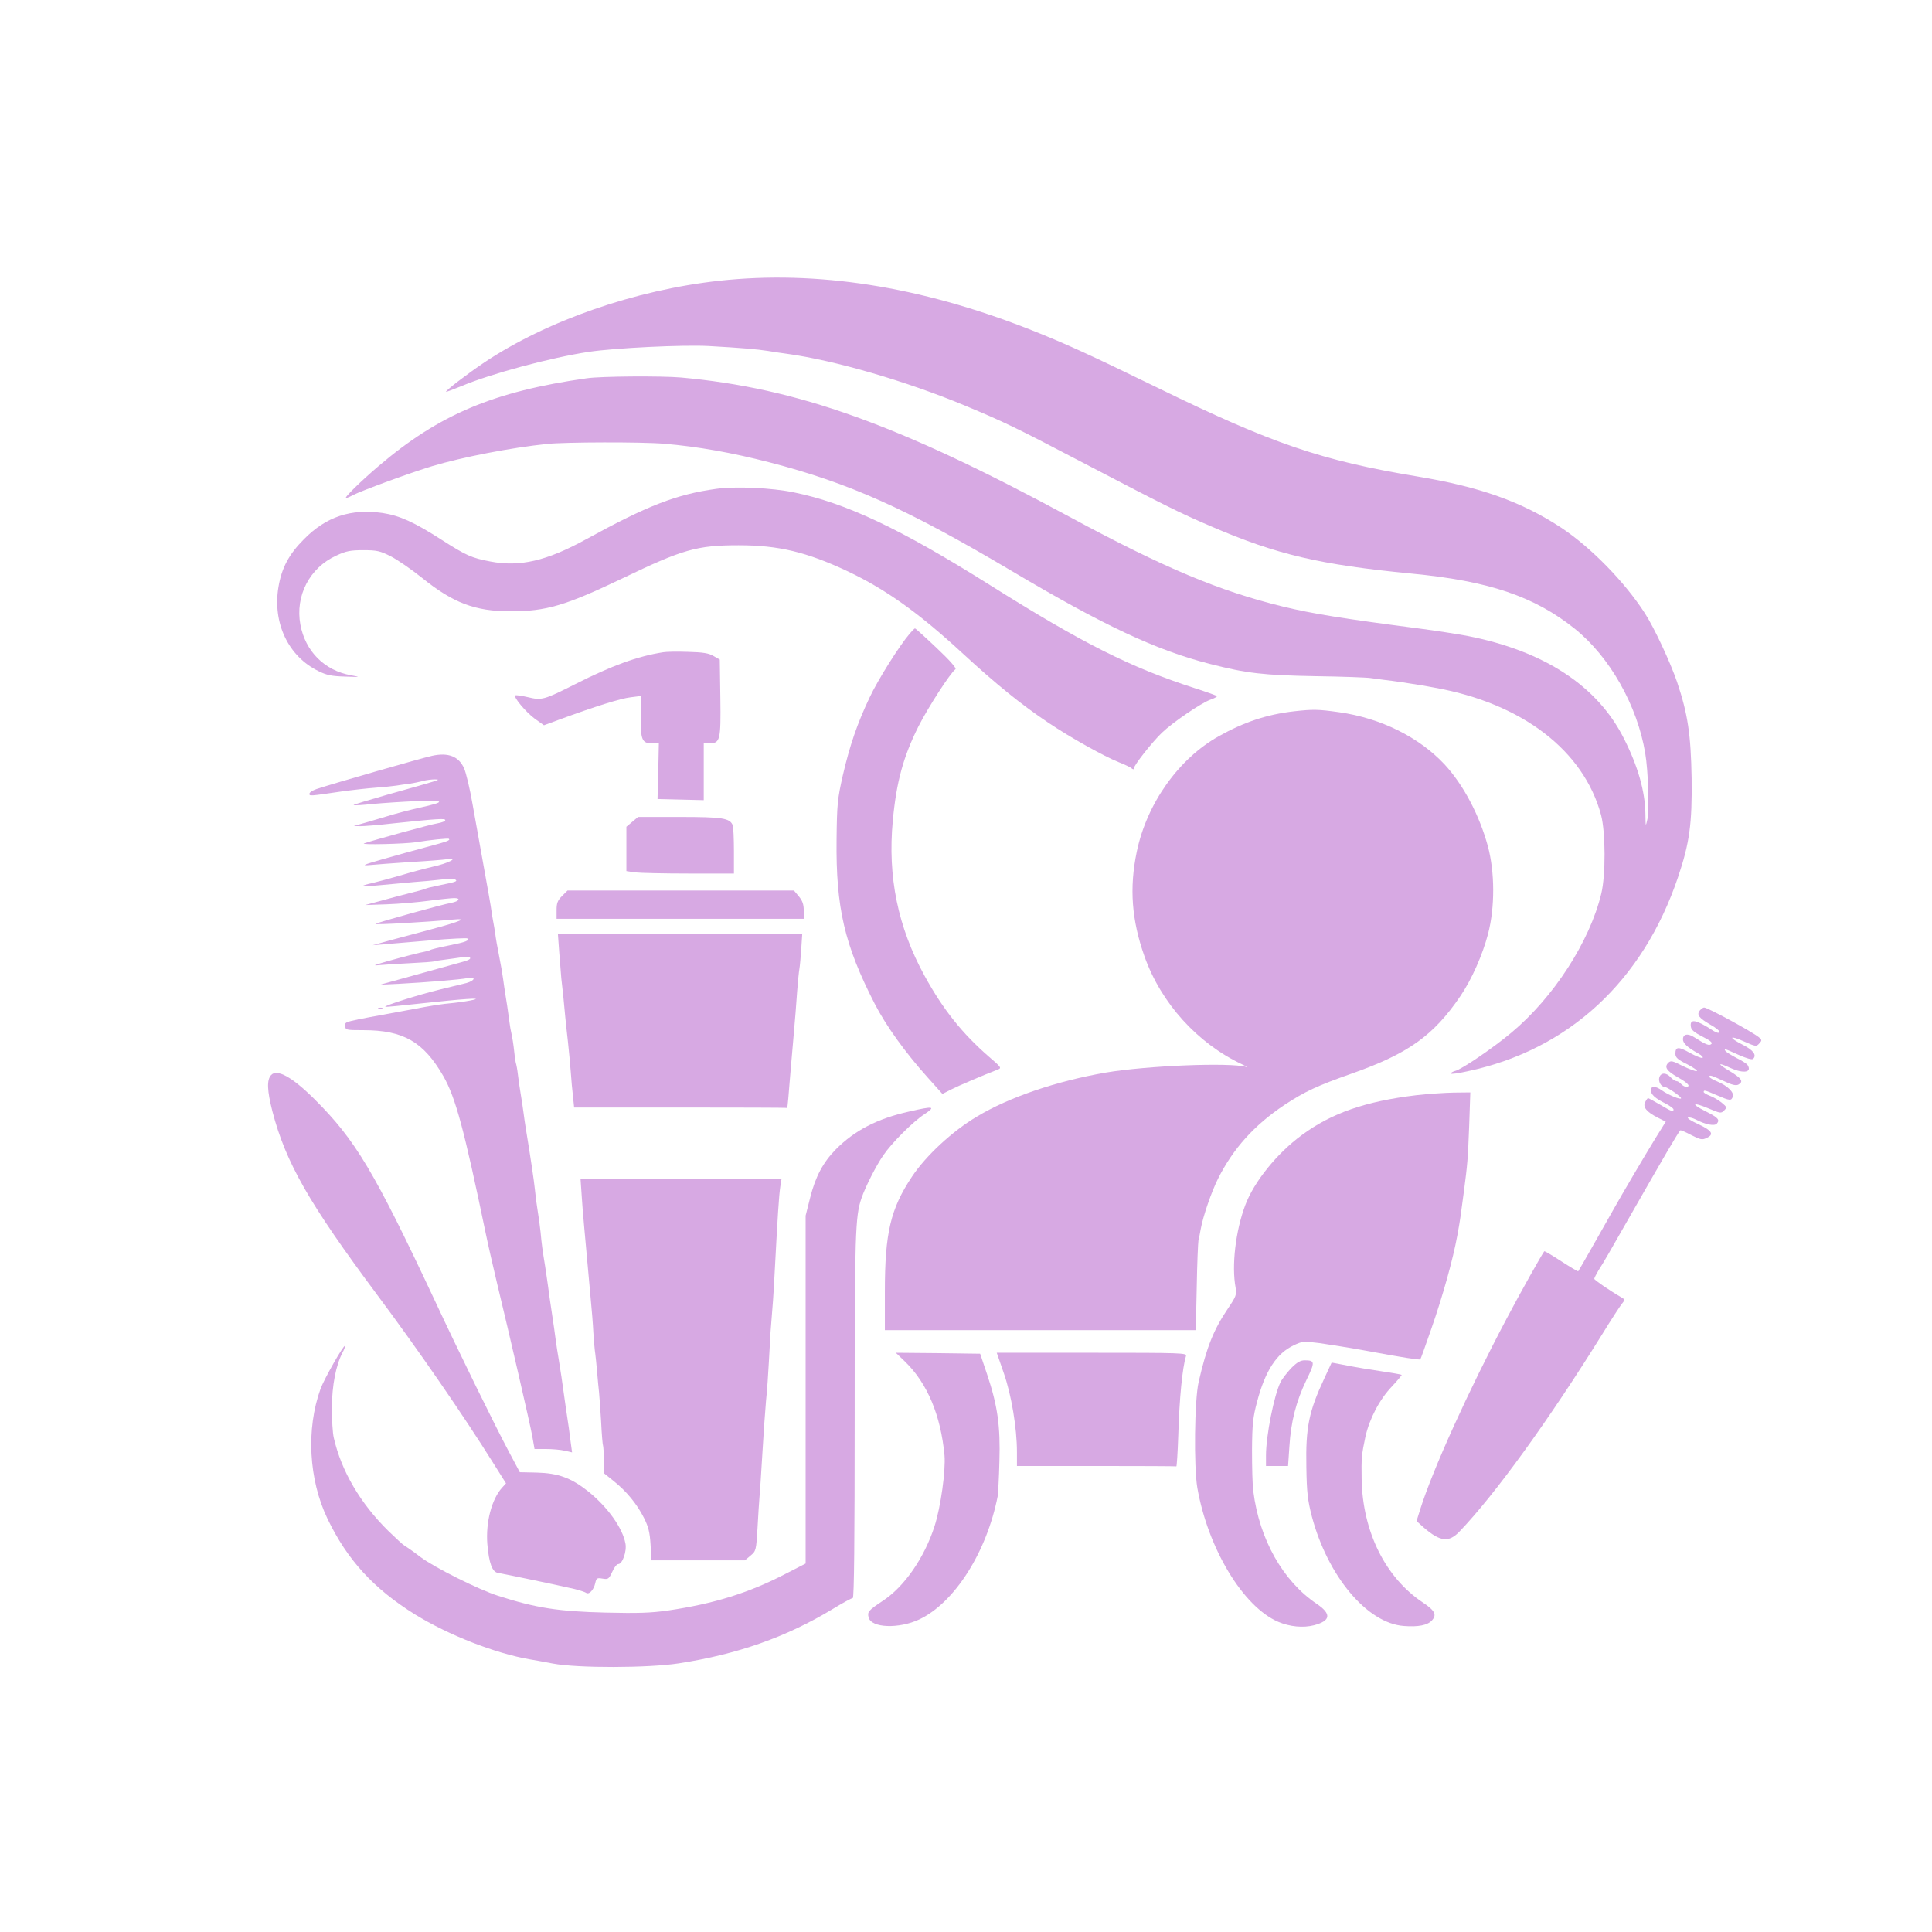
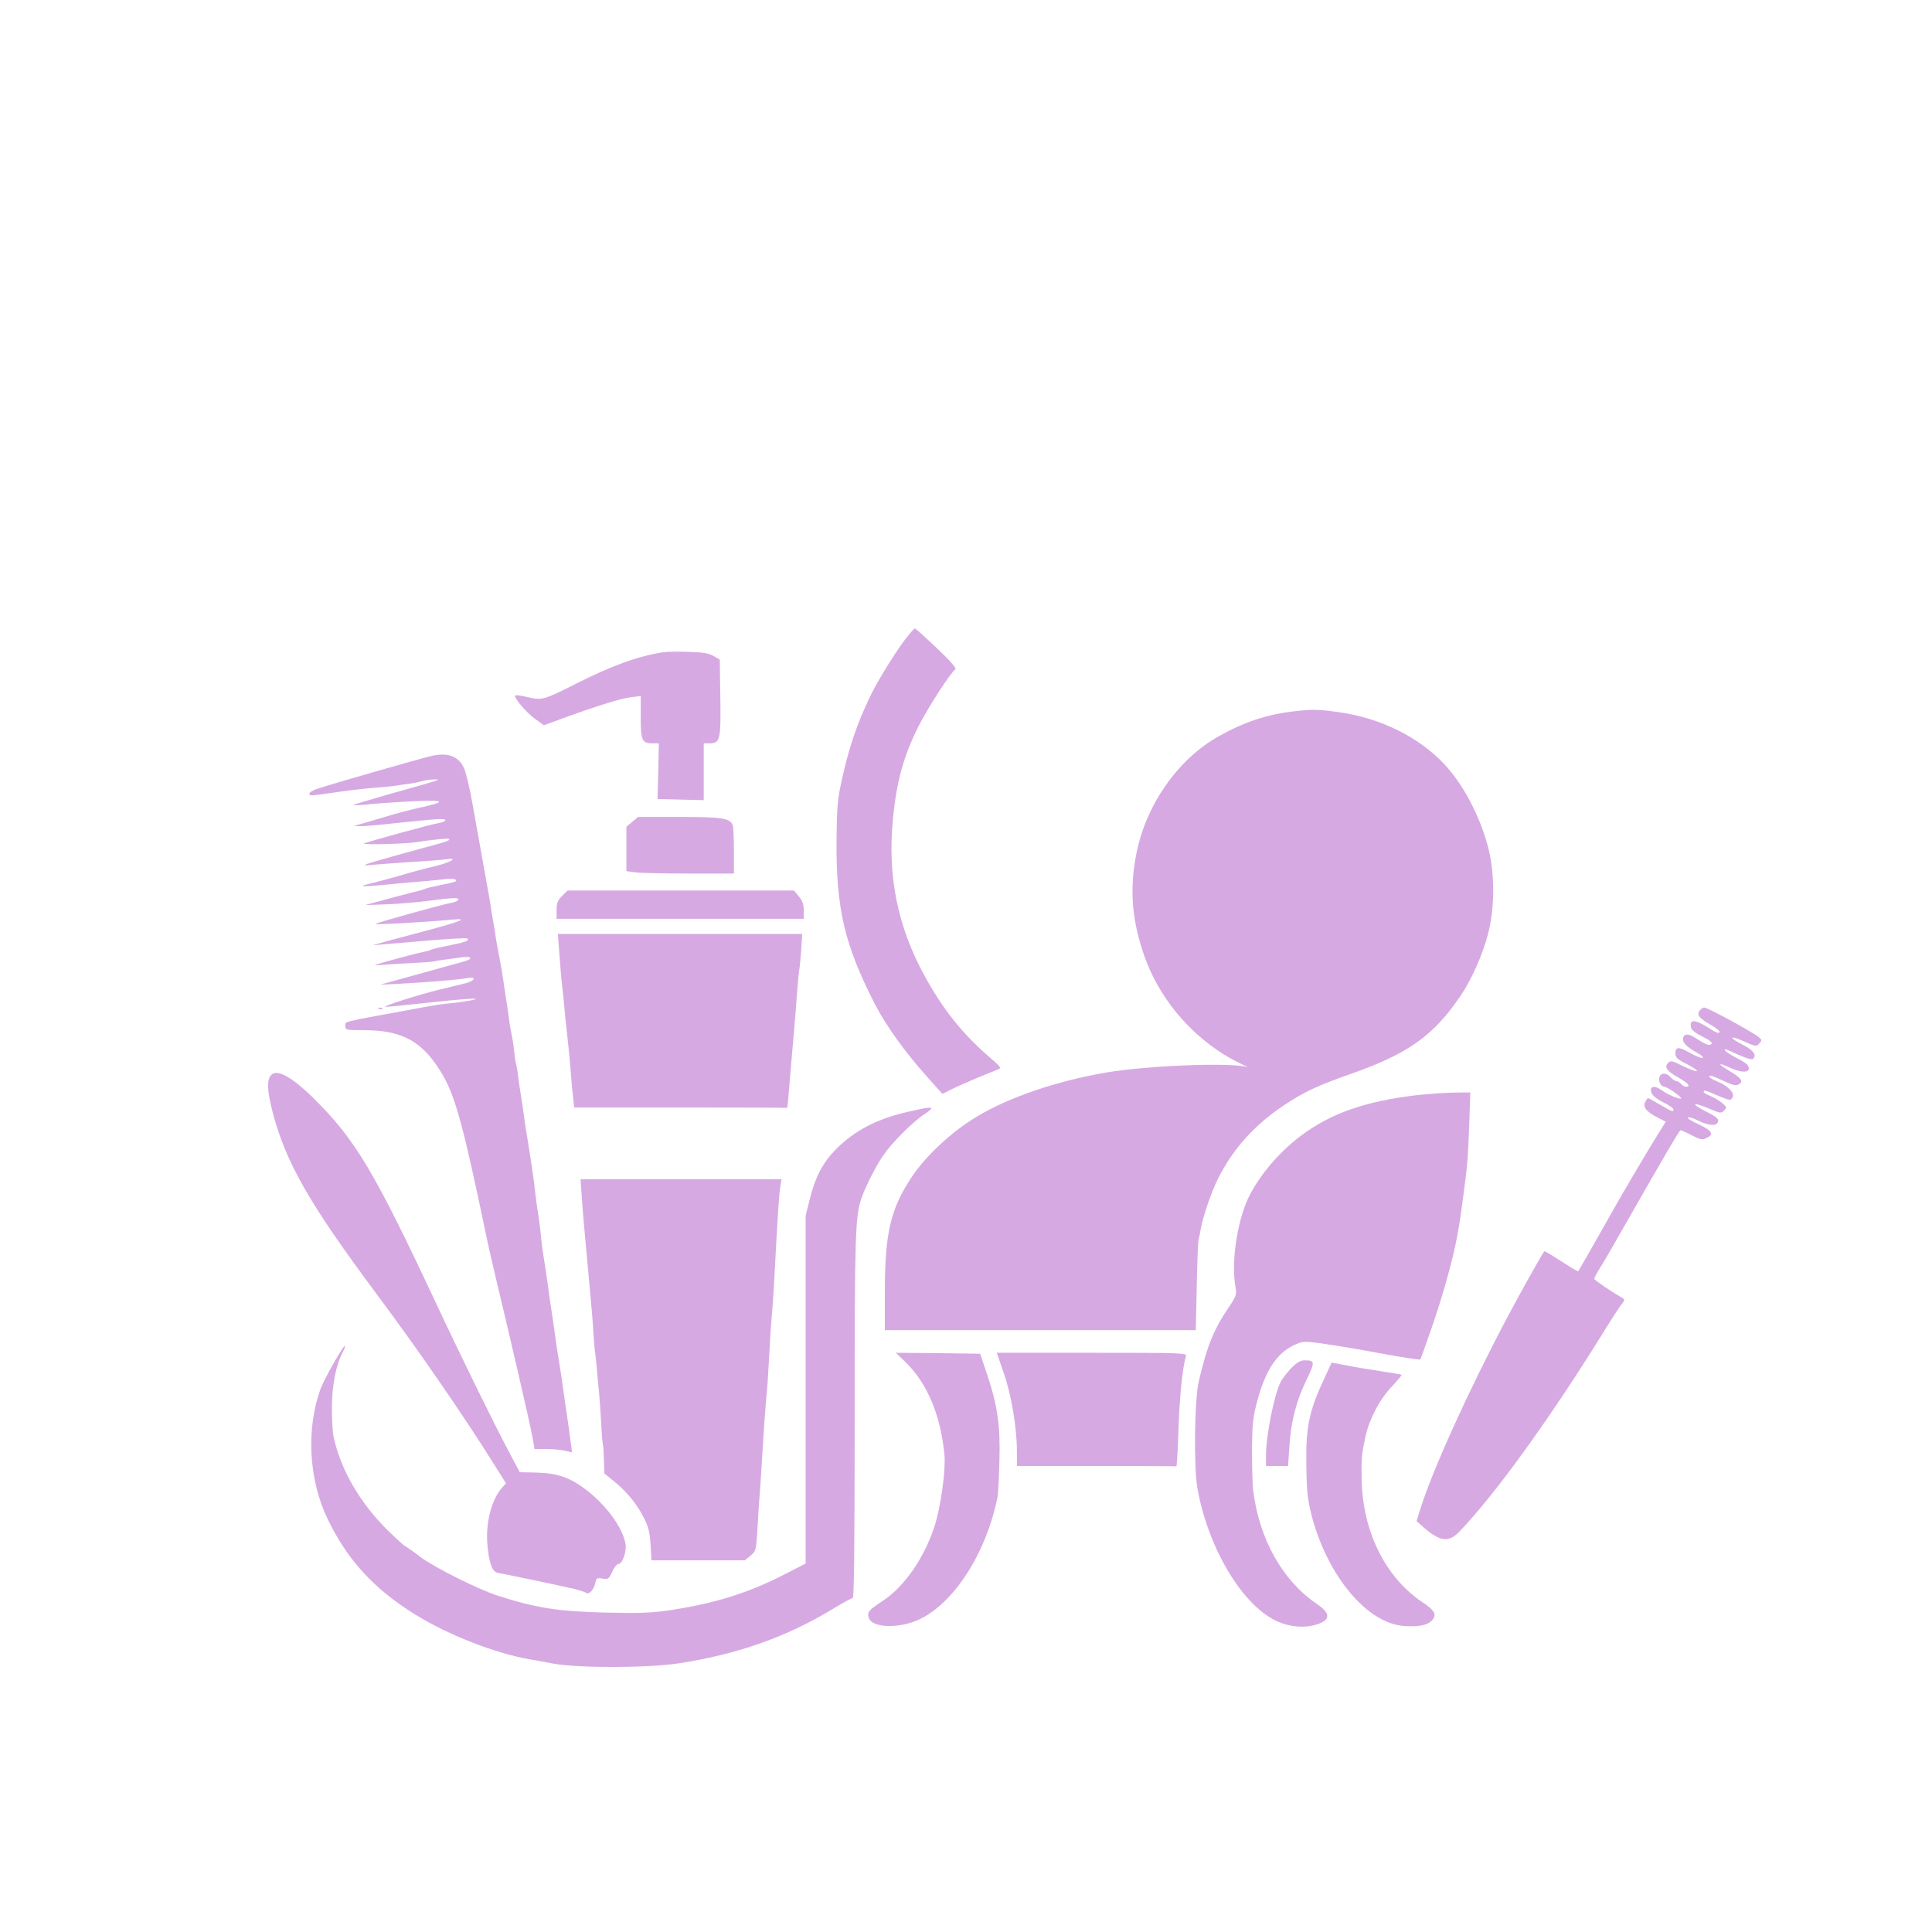
<svg xmlns="http://www.w3.org/2000/svg" version="1.0" width="1024pt" height="1024pt" viewBox="0 0 1024 1024" preserveAspectRatio="xMidYMid meet">
  <g transform="translate(0,1024) scale(0.1,-0.1)" fill="#D7A9E3" stroke="none">
-     <path d="M3813 8752 c-448 -49 -915 -212 -1246 -433 -92 -62 -208 -151 -203 -156 1 -1 39 13 83 31 154 65 470 150 673 181 140 21 498 38 635 31 178 -10 257 -17 315 -26 30 -5 75 -12 100 -15 255 -35 633 -145 945 -275 206 -86 265 -114 620 -300 429 -224 518 -269 687 -341 346 -149 574 -202 1058 -249 411 -39 652 -121 866 -292 186 -149 332 -407 374 -660 16 -94 22 -297 12 -348 -10 -45 -10 -44 -11 27 -2 119 -39 251 -114 399 -140 278 -421 463 -827 543 -58 11 -175 29 -260 40 -401 52 -563 78 -720 116 -336 82 -628 204 -1130 475 -908 491 -1444 683 -2060 739 -102 9 -426 7 -500 -4 -493 -70 -781 -191 -1103 -465 -95 -81 -186 -170 -173 -170 4 0 21 7 37 16 50 25 306 119 419 153 160 48 418 98 610 118 93 10 505 11 620 1 178 -15 359 -47 560 -99 421 -109 727 -246 1280 -574 490 -291 770 -422 1053 -494 195 -50 283 -60 562 -65 143 -2 274 -7 290 -10 17 -2 50 -7 75 -10 39 -4 146 -20 205 -30 11 -2 38 -7 60 -11 463 -83 789 -333 881 -675 24 -91 25 -319 1 -417 -61 -253 -252 -549 -476 -736 -95 -80 -264 -195 -298 -203 -13 -4 -23 -9 -23 -14 0 -4 39 1 88 12 535 113 930 477 1116 1029 61 181 75 282 72 524 -4 232 -20 340 -77 510 -36 105 -120 286 -171 365 -107 166 -286 349 -443 453 -210 138 -432 217 -765 272 -506 84 -767 173 -1375 470 -359 175 -494 237 -680 310 -580 228 -1128 313 -1642 257z" />
-     <path d="M3796 7649 c-211 -29 -365 -89 -691 -268 -208 -114 -350 -147 -506 -117 -100 19 -127 31 -260 116 -143 92 -220 127 -311 141 -168 24 -299 -19 -417 -139 -79 -79 -118 -151 -135 -253 -32 -191 52 -368 212 -446 44 -22 71 -27 141 -29 83 -3 84 -3 31 7 -140 25 -242 127 -268 269 -28 152 49 301 190 365 53 25 76 29 144 29 72 0 89 -4 146 -33 35 -18 109 -69 164 -113 166 -134 282 -178 470 -178 189 0 291 30 594 175 318 153 393 175 615 175 212 0 361 -36 578 -138 202 -96 375 -219 607 -433 181 -167 314 -274 454 -368 120 -81 300 -181 376 -211 30 -12 61 -26 67 -32 9 -7 13 -7 13 0 0 16 96 138 148 188 57 55 207 157 256 175 20 7 36 15 36 19 0 3 -54 22 -119 43 -340 110 -591 236 -1084 546 -477 300 -764 435 -1038 491 -119 25 -311 33 -413 19z" />
+     <path d="M3796 7649 z" />
    <path d="M4822 6882 c-55 -64 -169 -245 -213 -339 -66 -139 -105 -254 -142 -413 -28 -125 -31 -151 -33 -340 -4 -362 42 -558 202 -870 60 -117 164 -261 281 -391 l78 -87 45 23 c39 20 180 80 248 106 22 8 19 12 -45 67 -142 123 -245 252 -342 429 -142 258 -197 526 -169 823 19 206 56 340 136 500 52 102 168 282 196 303 7 5 -31 48 -99 112 -60 57 -112 104 -115 104 -3 1 -15 -12 -28 -27z" />
    <path d="M3515 6783 c-135 -21 -273 -71 -466 -169 -167 -84 -177 -87 -252 -69 -34 8 -63 12 -66 9 -10 -10 57 -89 103 -123 l49 -35 76 28 c198 73 331 114 382 120 l55 7 0 -109 c-1 -125 7 -142 61 -142 l35 0 -3 -147 -4 -148 123 -3 122 -3 0 151 0 150 28 0 c59 0 63 15 60 240 l-3 204 -33 19 c-25 15 -56 20 -135 22 -56 2 -115 1 -132 -2z" />
    <path d="M6859 6470 c-146 -17 -265 -57 -399 -132 -213 -119 -382 -357 -435 -613 -40 -192 -27 -362 41 -554 88 -248 281 -461 517 -572 23 -11 34 -17 23 -14 -86 25 -529 7 -746 -30 -260 -45 -511 -130 -682 -233 -130 -77 -270 -207 -344 -318 -114 -171 -144 -298 -144 -610 l0 -204 824 0 824 0 5 228 c2 125 7 236 9 247 3 11 8 38 12 60 12 67 56 196 92 268 80 159 191 283 351 390 107 71 176 103 358 167 298 105 433 201 575 410 60 88 118 219 147 330 37 142 36 327 -1 465 -45 165 -130 326 -230 434 -135 144 -338 245 -558 276 -112 16 -139 16 -239 5z" />
    <path d="M2290 6234 c-52 -11 -532 -149 -612 -176 -21 -7 -38 -18 -38 -25 0 -13 -1 -13 170 12 58 8 139 17 180 20 41 3 91 8 110 11 19 3 51 8 70 10 19 3 51 9 70 14 19 6 49 9 65 9 34 -1 40 1 -252 -81 -101 -29 -181 -53 -179 -55 2 -3 48 0 103 6 54 5 159 12 233 15 152 6 156 -4 14 -35 -45 -10 -127 -31 -181 -48 -54 -16 -114 -34 -133 -39 l-35 -10 35 -1 c19 0 98 6 175 15 238 25 275 27 275 17 0 -6 -19 -13 -42 -17 -38 -6 -328 -86 -388 -106 -25 -9 217 -3 275 6 73 12 170 22 174 18 9 -8 -7 -14 -120 -44 -63 -17 -168 -46 -234 -65 -101 -29 -111 -34 -65 -30 31 3 127 10 215 16 88 5 176 12 195 15 67 10 6 -22 -77 -40 -43 -10 -121 -31 -174 -47 -52 -15 -119 -33 -148 -40 -29 -6 -50 -13 -48 -15 2 -3 46 0 98 5 52 5 130 12 174 16 44 3 108 9 142 13 35 5 68 5 75 1 15 -10 7 -13 -77 -30 -67 -14 -64 -14 -85 -21 -8 -4 -44 -13 -80 -22 -36 -9 -103 -27 -150 -40 l-85 -23 115 4 c63 2 164 11 225 19 60 8 120 14 132 14 37 0 27 -17 -14 -25 -47 -8 -396 -105 -403 -112 -6 -6 274 10 410 23 84 8 44 -9 -116 -52 -76 -20 -177 -47 -224 -60 l-85 -24 60 5 c33 3 145 12 248 21 104 9 191 13 194 10 12 -11 -7 -19 -97 -37 -51 -10 -96 -21 -101 -25 -5 -3 -22 -7 -37 -10 -30 -5 -202 -51 -242 -65 -20 -6 -16 -7 15 -4 22 2 93 7 158 10 64 3 123 7 130 10 6 2 32 6 57 9 25 3 64 9 86 12 58 8 63 -10 6 -24 -26 -7 -135 -37 -242 -67 l-195 -54 105 5 c134 7 319 22 359 30 45 9 39 -13 -6 -26 -21 -5 -85 -21 -143 -35 -111 -27 -294 -85 -288 -91 2 -2 85 6 183 17 229 25 334 32 285 20 -19 -5 -64 -12 -100 -16 -88 -9 -95 -10 -255 -40 -348 -64 -325 -58 -325 -82 0 -22 3 -23 96 -23 212 0 319 -62 424 -244 65 -115 109 -278 225 -836 13 -63 40 -180 59 -260 65 -269 175 -745 187 -812 l12 -68 61 0 c34 0 78 -4 99 -9 l39 -9 -7 51 c-3 29 -15 115 -27 192 -24 171 -23 165 -36 245 -6 36 -14 85 -17 110 -3 25 -12 88 -20 140 -8 52 -17 115 -20 140 -3 25 -11 74 -16 110 -14 85 -18 114 -24 180 -3 30 -10 80 -15 110 -5 30 -12 82 -15 115 -5 49 -21 158 -50 335 -2 14 -7 45 -10 70 -3 25 -10 70 -15 100 -5 30 -12 77 -15 104 -3 27 -8 52 -9 55 -2 3 -7 31 -10 62 -6 53 -8 67 -21 129 -2 14 -7 45 -10 70 -3 25 -10 70 -15 100 -5 30 -11 73 -14 95 -3 22 -12 76 -21 120 -9 44 -18 96 -20 115 -3 19 -7 46 -10 60 -3 14 -7 41 -10 60 -2 19 -20 121 -39 225 -19 105 -46 258 -61 340 -14 83 -35 169 -45 192 -28 64 -84 86 -170 67z" />
    <path d="M3351 5884 l-31 -26 0 -118 0 -117 46 -7 c26 -3 154 -6 285 -6 l239 0 0 119 c0 66 -3 127 -6 136 -15 39 -54 45 -283 45 l-219 0 -31 -26z" />
    <path d="M2979 5491 c-24 -24 -29 -38 -29 -75 l0 -46 655 0 655 0 0 44 c0 33 -7 52 -26 75 l-26 31 -600 0 -600 0 -29 -29z" />
    <path d="M2964 5193 c4 -54 9 -116 11 -138 3 -22 7 -67 11 -100 3 -33 8 -80 10 -105 2 -25 9 -83 14 -130 5 -47 12 -119 15 -160 3 -41 8 -101 12 -132 l6 -58 558 0 c308 0 562 -1 566 -2 7 -3 7 -3 17 122 4 47 13 157 21 245 8 88 17 201 20 250 4 50 9 104 12 120 3 17 7 65 10 108 l5 77 -647 0 -648 0 7 -97z" />
    <path d="M2008 4893 c7 -3 16 -2 19 1 4 3 -2 6 -13 5 -11 0 -14 -3 -6 -6z" />
    <path d="M9010 4885 c-19 -23 -6 -40 54 -75 31 -17 53 -36 50 -41 -3 -6 -16 -3 -32 7 -93 61 -127 67 -120 22 2 -17 20 -31 61 -52 40 -20 55 -32 48 -39 -11 -11 -28 -5 -89 34 -36 24 -62 19 -62 -10 0 -20 24 -43 82 -75 18 -10 28 -21 21 -23 -6 -2 -36 10 -67 27 -60 34 -76 33 -76 -5 0 -20 12 -31 63 -56 34 -18 57 -34 50 -36 -6 -2 -39 10 -74 27 -55 28 -63 30 -77 17 -22 -23 -9 -43 53 -78 53 -30 69 -49 41 -49 -7 0 -19 7 -26 15 -7 8 -18 15 -25 15 -6 0 -20 9 -30 20 -23 26 -52 26 -60 0 -7 -21 9 -50 26 -50 14 0 89 -51 89 -61 0 -10 -67 17 -102 42 -33 24 -58 24 -58 1 0 -23 22 -43 78 -71 23 -12 42 -26 42 -31 0 -15 -7 -13 -71 25 -33 19 -62 35 -64 35 -2 0 -9 -9 -15 -21 -14 -26 6 -52 67 -83 l42 -21 -56 -90 c-56 -91 -175 -293 -221 -375 -37 -66 -184 -325 -187 -328 -2 -2 -42 22 -90 53 -48 31 -88 55 -90 53 -12 -15 -130 -225 -200 -358 -201 -380 -390 -796 -457 -1008 l-20 -64 38 -34 c88 -76 133 -81 190 -21 188 196 473 590 754 1042 51 83 100 158 109 168 13 16 13 19 1 27 -71 41 -150 96 -150 102 0 5 11 25 23 46 25 38 61 101 167 287 180 315 251 437 266 454 2 2 28 -9 58 -25 47 -24 58 -27 80 -16 43 19 31 39 -41 73 -38 17 -63 33 -56 36 6 2 24 -2 40 -10 53 -28 101 -37 113 -22 17 20 6 32 -62 66 -79 40 -67 50 18 14 62 -26 66 -27 82 -11 16 16 15 19 -13 42 -16 13 -45 30 -62 36 -18 7 -33 16 -33 20 0 12 5 11 70 -17 70 -30 76 -30 84 -8 9 22 -27 58 -80 80 -24 10 -44 21 -44 26 0 11 10 8 75 -22 43 -21 65 -26 78 -20 30 16 19 33 -45 72 -68 40 -66 49 3 17 71 -32 117 -24 91 16 -4 6 -30 23 -59 37 -28 15 -54 31 -58 37 -9 14 -5 13 70 -21 43 -19 71 -27 77 -21 20 20 1 46 -54 74 -79 40 -74 54 6 18 61 -27 65 -28 80 -11 15 16 15 19 -1 33 -35 29 -272 158 -291 158 -5 0 -15 -7 -22 -15z" />
    <path d="M1437 4542 c-24 -26 -21 -83 7 -193 71 -272 194 -487 556 -973 215 -288 459 -642 614 -890 l68 -108 -20 -22 c-56 -61 -88 -184 -79 -300 9 -103 26 -148 57 -153 28 -4 328 -67 405 -85 28 -7 55 -16 61 -20 16 -12 41 15 49 51 6 27 9 29 39 24 30 -5 33 -2 51 36 10 23 24 41 32 41 22 0 46 68 38 109 -15 82 -94 193 -197 276 -91 72 -159 97 -273 100 l-90 2 -58 109 c-75 141 -261 519 -392 800 -322 686 -421 853 -641 1071 -116 115 -196 159 -227 125z" />
    <path d="M7505 4435 c-266 -32 -447 -94 -605 -211 -131 -96 -254 -248 -300 -372 -51 -135 -73 -321 -51 -437 6 -37 3 -46 -41 -111 -76 -113 -112 -202 -155 -389 -22 -95 -26 -448 -7 -560 56 -321 242 -631 429 -711 61 -26 132 -33 190 -18 89 24 93 60 13 114 -178 120 -303 341 -335 595 -5 33 -7 132 -7 220 1 137 5 174 27 256 43 163 103 256 195 299 44 21 51 22 137 11 49 -7 162 -25 250 -41 188 -35 279 -49 283 -45 2 2 28 74 58 161 62 178 115 369 138 495 16 87 17 99 35 234 19 146 21 169 28 348 l6 177 -89 -1 c-49 -1 -138 -7 -199 -14z" />
    <path d="M4820 4349 c-171 -38 -291 -101 -390 -201 -67 -68 -108 -144 -136 -256 l-24 -95 0 -922 0 -922 -107 -55 c-195 -101 -378 -158 -623 -194 -91 -13 -160 -15 -330 -11 -249 6 -368 24 -570 89 -101 32 -338 150 -412 206 -36 28 -74 54 -83 59 -9 5 -48 41 -87 79 -149 147 -249 318 -289 494 -6 25 -10 97 -10 160 1 117 21 223 57 292 9 16 14 32 12 34 -7 6 -109 -173 -129 -227 -77 -213 -63 -481 37 -689 105 -218 244 -370 464 -507 175 -108 423 -206 609 -238 14 -2 69 -12 121 -22 132 -25 506 -24 668 1 311 48 569 139 814 287 54 33 102 59 108 59 7 0 10 308 10 968 0 965 3 1055 36 1151 20 59 78 174 116 228 44 65 157 178 217 217 63 42 51 45 -79 15z" />
    <path d="M3083 3903 c5 -79 15 -187 47 -538 6 -60 13 -146 15 -190 3 -44 7 -93 10 -110 2 -16 7 -61 10 -100 3 -38 8 -86 10 -105 2 -19 7 -89 11 -155 3 -66 8 -123 10 -126 2 -4 4 -39 5 -78 l2 -71 51 -41 c66 -53 121 -119 159 -194 24 -48 31 -76 35 -142 l5 -83 247 0 248 0 30 25 c29 24 30 28 37 147 4 68 8 139 10 158 2 19 9 121 15 225 6 105 15 235 20 290 6 55 12 147 15 205 3 58 7 130 9 160 12 143 16 203 21 300 17 317 23 420 31 473 l6 37 -533 0 -532 0 6 -87z" />
    <path d="M4798 3022 c117 -114 188 -283 208 -495 7 -81 -20 -275 -53 -377 -54 -167 -160 -320 -273 -394 -78 -52 -84 -59 -76 -89 14 -56 161 -61 269 -10 187 89 357 357 415 653 2 14 7 96 9 183 6 189 -10 298 -65 462 l-37 110 -223 3 -224 2 50 -48z" />
    <path d="M5320 2963 c41 -117 70 -293 70 -419 l0 -74 420 0 c231 0 422 -1 425 -2 2 -2 7 71 10 162 6 202 22 360 41 423 5 16 -23 17 -499 17 l-504 0 37 -107z" />
    <path d="M6843 2988 c-22 -24 -48 -57 -56 -74 -34 -68 -77 -284 -77 -388 l0 -56 58 0 59 0 7 103 c8 132 36 240 90 352 47 96 46 105 -9 105 -23 0 -41 -11 -72 -42z" />
    <path d="M7020 2936 c-83 -177 -100 -262 -96 -471 2 -136 7 -176 29 -262 84 -317 293 -567 488 -581 76 -6 125 4 148 29 28 30 16 53 -47 95 -199 132 -320 376 -325 654 -2 111 0 131 20 225 22 97 75 198 141 267 30 32 53 60 51 61 -2 2 -53 11 -114 20 -60 9 -121 19 -135 22 -14 2 -47 9 -74 14 l-48 9 -38 -82z" />
  </g>
</svg>